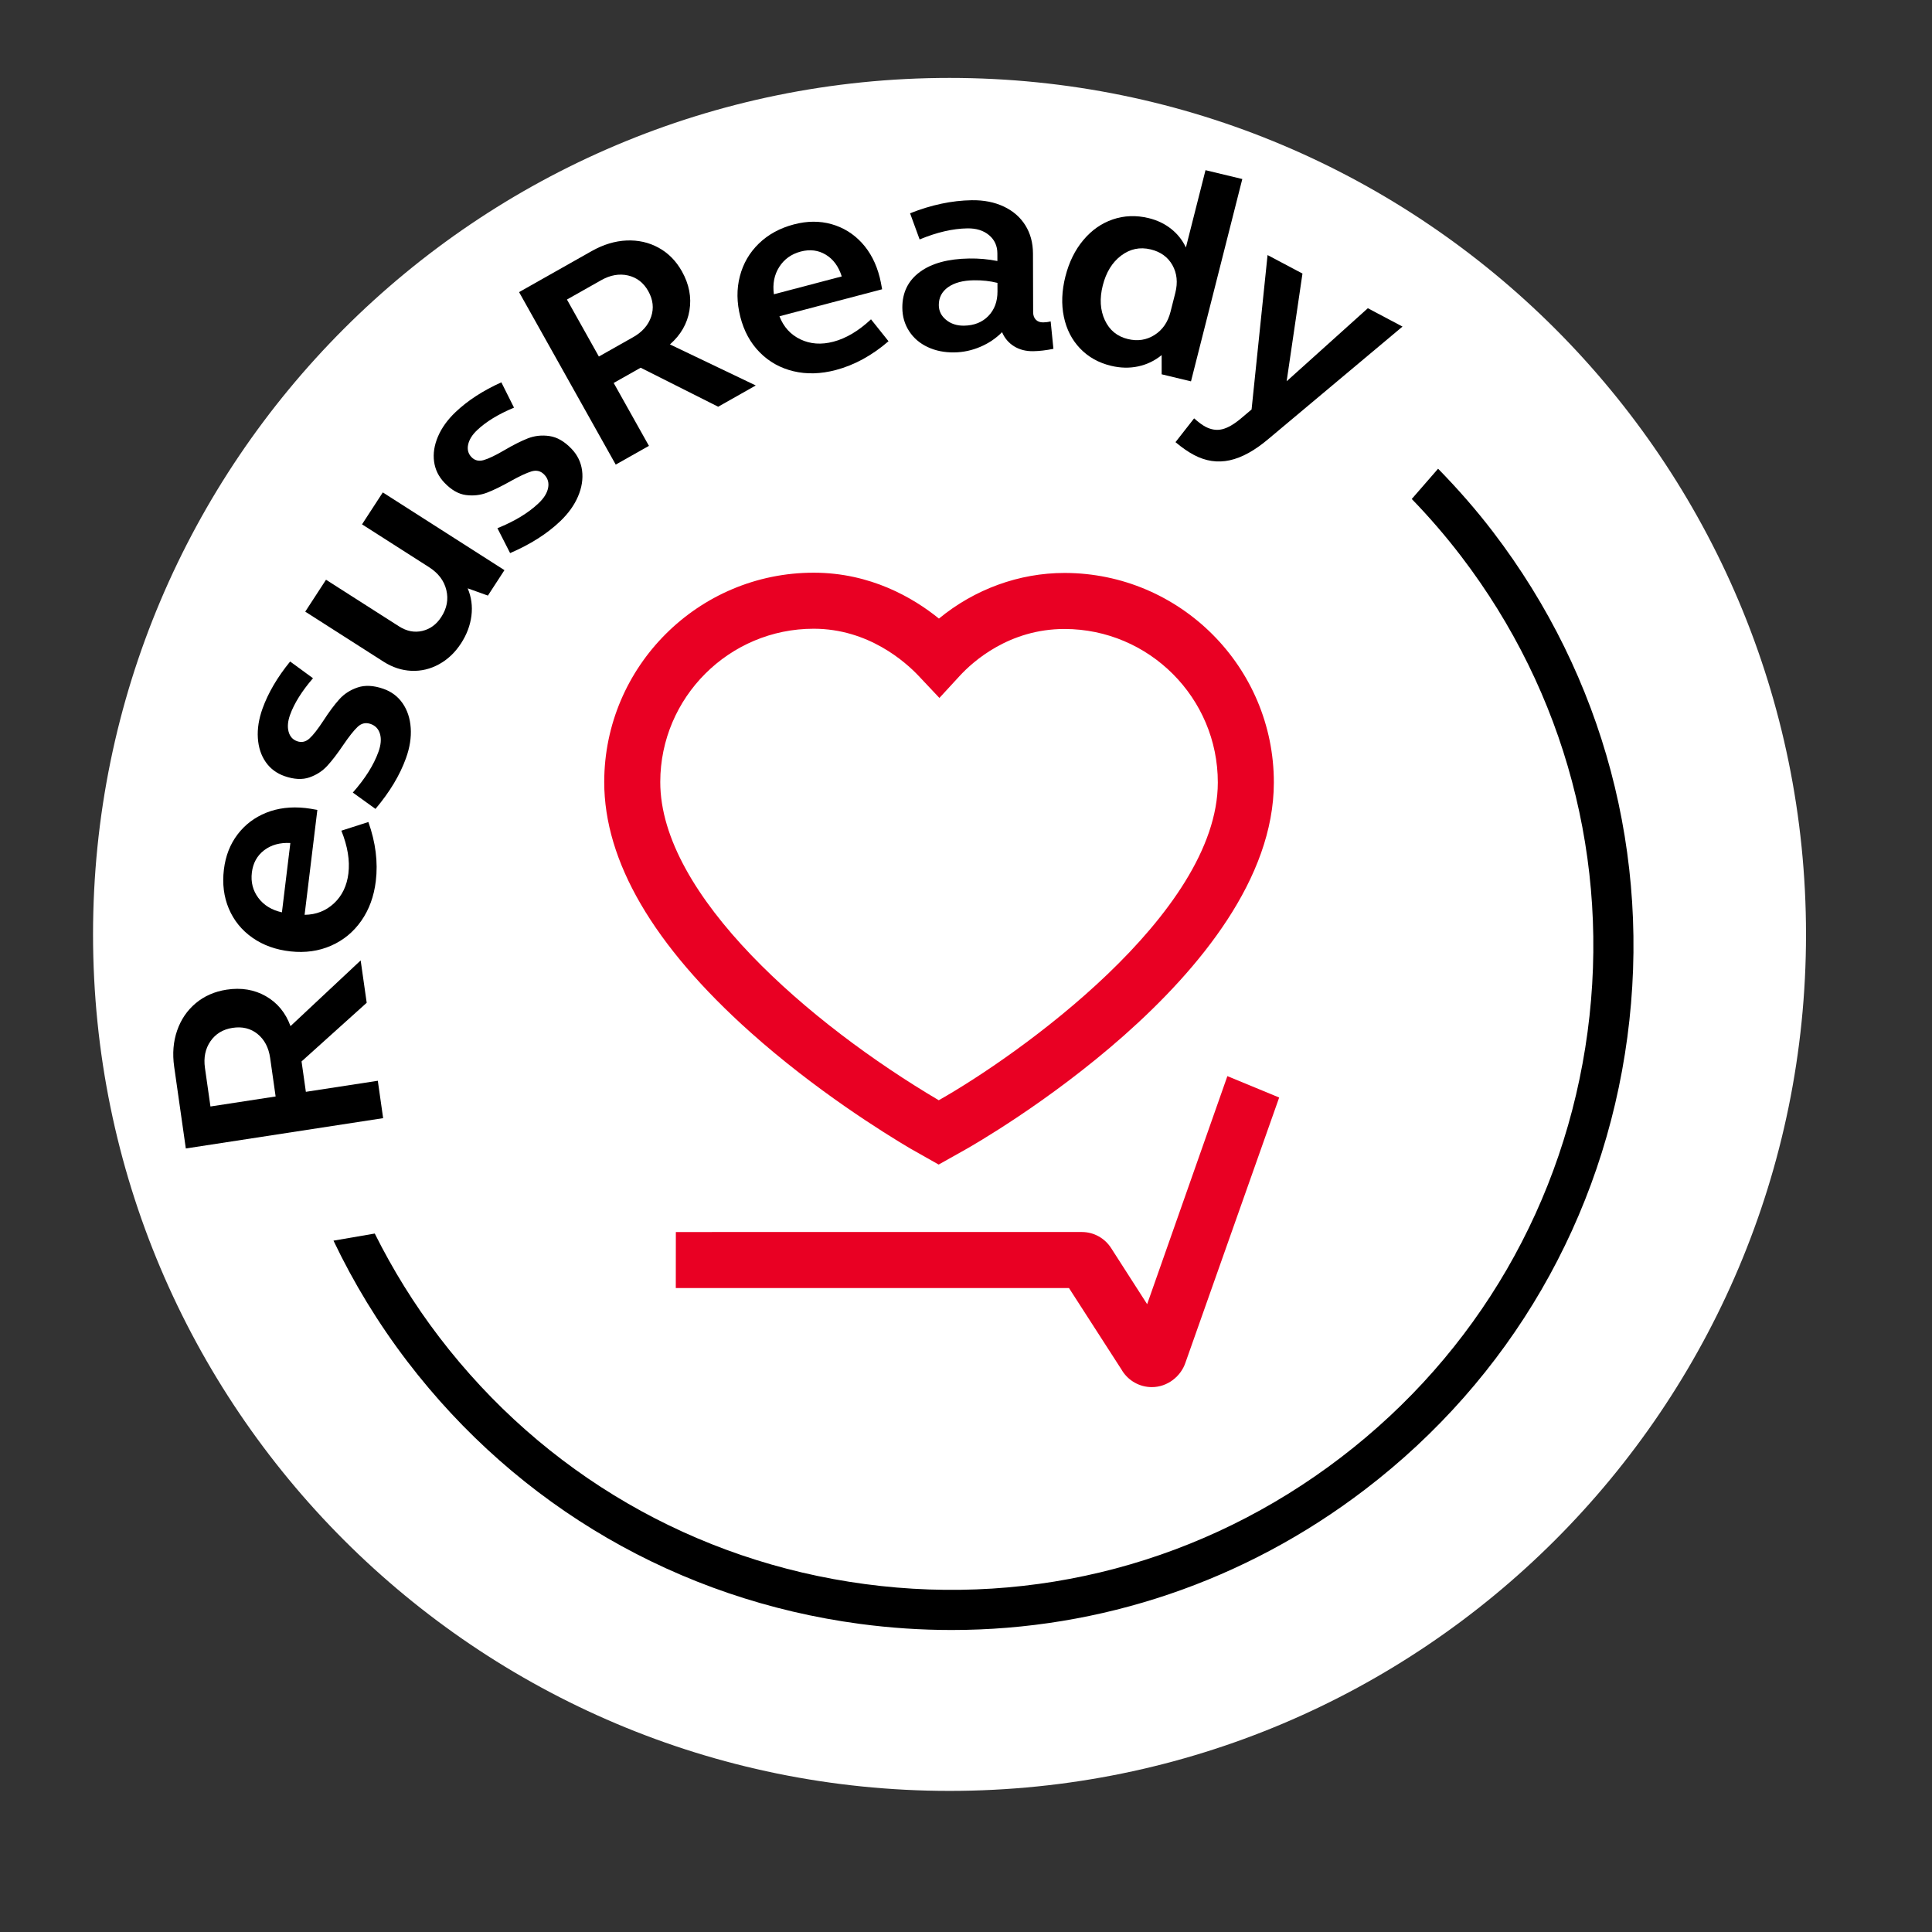
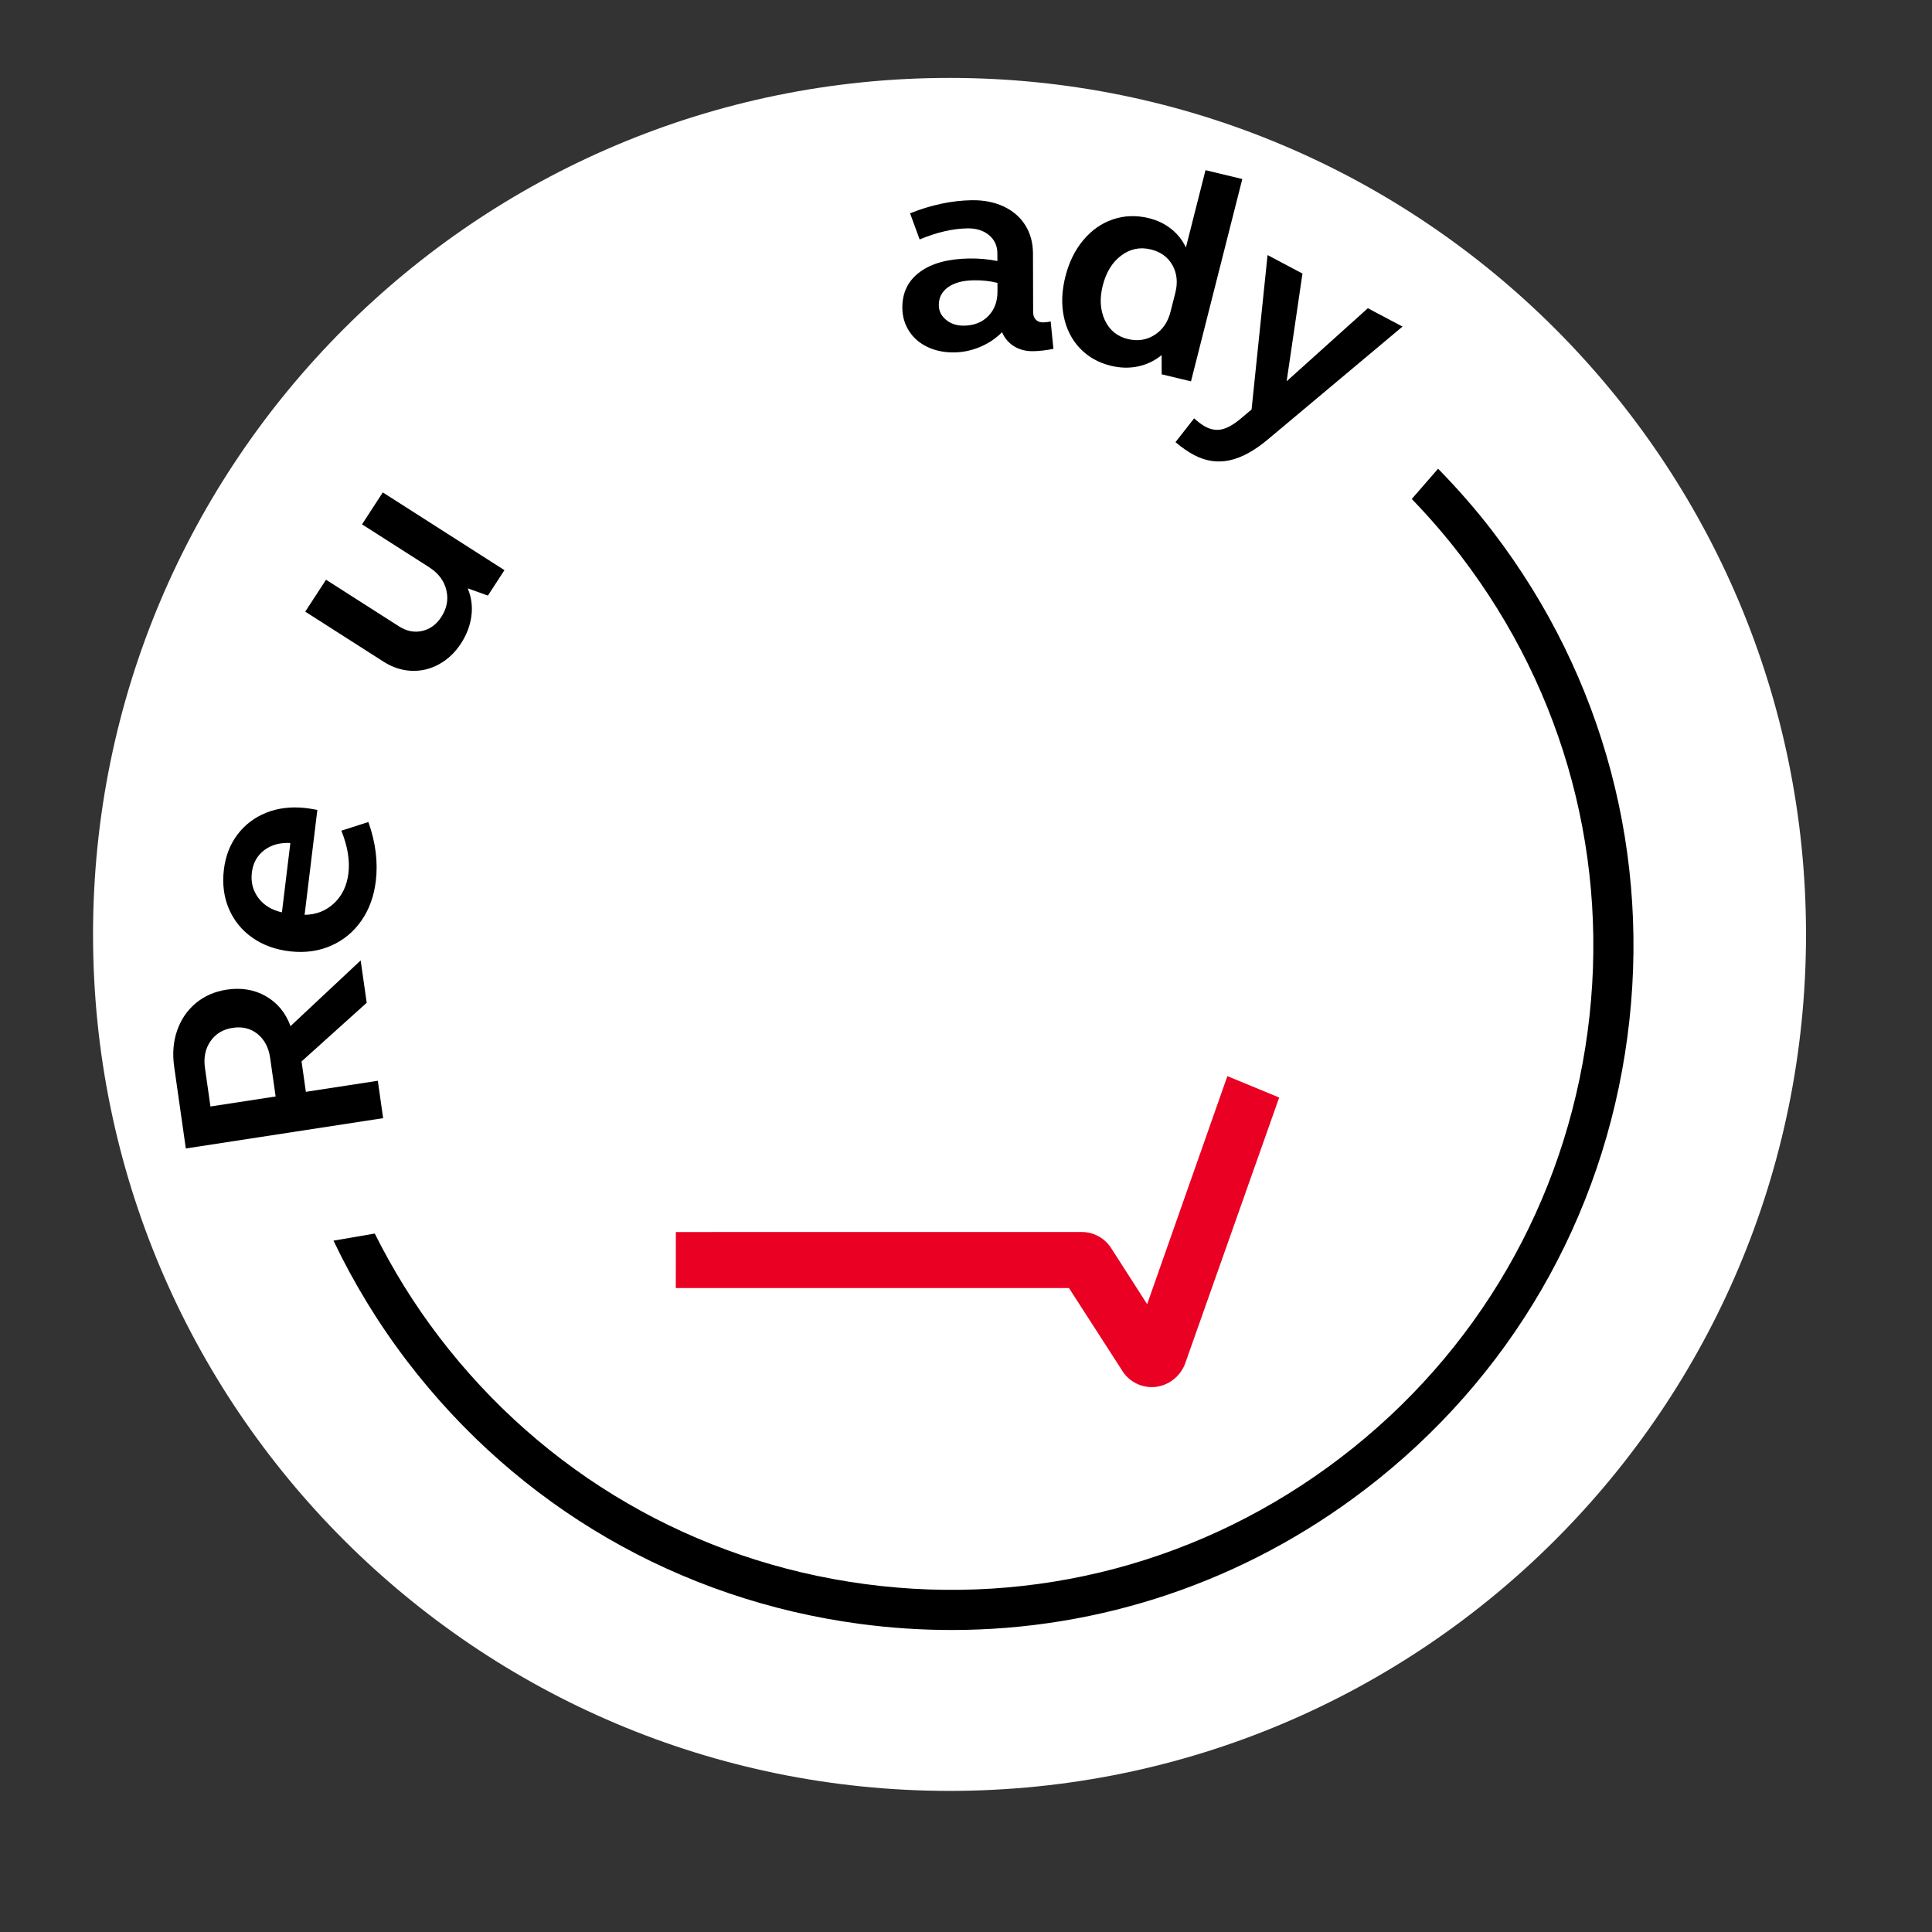
<svg xmlns="http://www.w3.org/2000/svg" clip-rule="evenodd" fill-rule="evenodd" stroke-linejoin="round" stroke-miterlimit="2" viewBox="0 0 2084 2084">
  <rect x="0" y="0" width="2084" height="2084" fill="#333333" stroke="none" />
  <g fill-rule="nonzero">
    <path d="m-221.712-221.712c-122.448 0-221.712 99.264-221.712 221.712s99.264 221.712 221.712 221.712 221.712-99.264 221.712-221.712-99.264-221.712-221.712-221.712" fill="#fff" transform="matrix(0 -4.167 -4.167 0 1024.23 84.043)" />
    <path d="m0-267.916c-4.447-5.819-9.22-11.24-14.217-16.348l-6.815 7.833c4.491 4.636 8.764 9.573 12.777 14.824 26.998 35.328 38.623 79.054 32.734 123.125-5.891 44.073-28.59 83.213-63.918 110.21-35.327 26.999-79.056 38.631-123.126 32.733-44.071-5.89-83.21-28.589-110.208-63.917-6.53-8.545-12.066-17.537-16.699-26.824l-10.684 1.84c5.181 10.863 11.536 21.357 19.128 31.291 28.683 37.534 70.265 61.651 117.087 67.908 7.957 1.063 15.9 1.589 23.792 1.589 38.557 0 75.863-12.557 107.019-36.365 37.532-28.683 61.648-70.266 67.906-117.088s-6.093-93.278-34.776-130.811" transform="matrix(4.167 0 0 4.167 1610.472 1690.118)" />
    <path d="m0 1.789c-.382-2.668-1.464-4.731-3.251-6.185-1.786-1.449-3.943-1.981-6.477-1.591-2.485.38-4.392 1.535-5.722 3.466-1.329 1.931-1.804 4.233-1.424 6.903l1.424 9.983 16.871-2.593zm-21.825 23.445-3.017-21.173c-.482-3.376-.225-6.493.765-9.351.989-2.859 2.596-5.216 4.817-7.078 2.222-1.858 4.878-3.026 7.966-3.503 3.802-.584 7.194-.023 10.182 1.683 2.988 1.705 5.116 4.287 6.387 7.752l18.159-17.009 1.564 10.964-16.866 15.184 1.118 7.865 18.624-2.859 1.378 9.677z" transform="matrix(4.167 0 0 4.167 291.388 1133.68)" />
    <path d="m0-19.011c-2.708-.14-4.973.49-6.792 1.881-1.818 1.397-2.873 3.31-3.17 5.745-.304 2.487.256 4.679 1.672 6.579 1.417 1.902 3.452 3.15 6.108 3.746zm18.36 20.142c-2.022 2.893-4.627 5.037-7.81 6.435-3.18 1.403-6.677 1.896-10.486 1.484-3.814-.415-7.104-1.594-9.879-3.541-2.774-1.943-4.81-4.45-6.113-7.522-1.296-3.071-1.724-6.454-1.273-10.158.425-3.497 1.601-6.517 3.533-9.056s4.411-4.418 7.44-5.631c3.035-1.207 6.4-1.615 10.11-1.213.761.083 1.798.249 3.106.492l-3.302 27.157c2.992-.034 5.529-1.031 7.622-2.986 2.088-1.958 3.329-4.534 3.719-7.729.405-3.346-.2-7.034-1.821-11.065l6.991-2.244c1.88 5.29 2.519 10.396 1.921 15.313-.48 3.956-1.734 7.379-3.758 10.264" transform="matrix(4.167 0 0 4.167 313.199 988.547)" />
-     <path d="m0 38.153-5.869-4.23c3.193-3.609 5.407-7.123 6.638-10.548.641-1.781.776-3.32.401-4.617-.372-1.296-1.184-2.158-2.435-2.594-1.256-.433-2.372-.185-3.358.749-.985.931-2.223 2.495-3.717 4.688-1.509 2.242-2.891 4.04-4.136 5.398-1.248 1.357-2.781 2.356-4.613 2.994-1.826.641-3.97.536-6.426-.315-2.069-.717-3.7-1.935-4.899-3.65-1.194-1.717-1.873-3.782-2.034-6.195-.162-2.415.243-4.971 1.213-7.671 1.458-4.048 3.839-8.103 7.139-12.162l5.918 4.326c-2.877 3.341-4.862 6.503-5.937 9.492-.586 1.64-.714 3.087-.38 4.341.335 1.253 1.076 2.08 2.233 2.482 1.154.399 2.218.157 3.185-.728.971-.88 2.173-2.429 3.62-4.638 1.461-2.259 2.827-4.091 4.093-5.495 1.262-1.405 2.849-2.427 4.759-3.067 1.907-.641 4.113-.525 6.618.342 2.118.735 3.79 1.993 5.019 3.772 1.224 1.781 1.923 3.909 2.09 6.375.167 2.474-.242 5.082-1.233 7.829-1.576 4.387-4.206 8.76-7.889 13.122" transform="matrix(4.167 0 0 4.167 405.028 713.563)" />
    <path d="m0 42.68c-2.259 1.239-4.641 1.804-7.15 1.693-2.503-.107-4.916-.902-7.23-2.38l-20.242-12.935 5.376-8.262 18.895 12.071c1.97 1.258 3.97 1.656 6.004 1.187 2.034-.468 3.678-1.67 4.937-3.608 1.455-2.239 1.894-4.563 1.309-6.979-.579-2.411-2.07-4.384-4.472-5.919l-17.352-11.087 5.377-8.265 31.489 20.121-4.283 6.586-5.235-1.883c.959 2.257 1.281 4.627.971 7.109-.314 2.483-1.21 4.866-2.691 7.145-1.542 2.371-3.441 4.17-5.703 5.406" transform="matrix(4.167 0 0 4.167 473.538 538.684)" />
-     <path d="m0 44.205-3.284-6.445c4.47-1.797 8.023-3.958 10.67-6.474 1.38-1.309 2.195-2.629 2.451-3.963.26-1.328-.07-2.47-.984-3.425-.91-.952-2.014-1.234-3.309-.842-1.299.395-3.108 1.239-5.424 2.531-2.359 1.331-4.396 2.323-6.114 2.983-1.723.652-3.539.857-5.448.606-1.912-.248-3.765-1.308-5.552-3.181-1.509-1.574-2.406-3.404-2.686-5.484-.283-2.077.054-4.239 1.007-6.477.954-2.238 2.471-4.351 4.558-6.335 3.131-2.978 7.078-5.542 11.847-7.699l3.278 6.553c-4.067 1.699-7.255 3.644-9.564 5.842-1.268 1.205-2.034 2.447-2.31 3.721-.272 1.276.01 2.356.853 3.234.843.883 1.894 1.143 3.154.788 1.257-.359 3.03-1.201 5.313-2.536 2.319-1.366 4.359-2.397 6.116-3.087 1.761-.69 3.631-.893 5.611-.607 1.983.287 3.886 1.386 5.71 3.293 1.546 1.614 2.459 3.497 2.739 5.648.278 2.152-.069 4.375-1.042 6.665-.975 2.291-2.52 4.45-4.645 6.47-3.388 3.224-7.705 5.967-12.945 8.221" transform="matrix(4.167 0 0 4.167 550.242 412.408)" />
-     <path d="m0-7.826c2.374-1.34 3.929-3.109 4.672-5.31.743-2.197.493-4.402-.748-6.619-1.218-2.17-2.962-3.518-5.23-4.048-2.267-.519-4.589-.115-6.96 1.225l-8.861 5.006 8.265 14.752zm-29.517-11.667 18.795-10.621c2.999-1.692 6.009-2.608 9.029-2.741 3.021-.13 5.784.495 8.299 1.875 2.51 1.38 4.522 3.419 6.037 6.123 1.861 3.32 2.512 6.688 1.946 10.098-.563 3.411-2.249 6.344-5.052 8.804l22.216 10.627-9.731 5.503-20.068-10.096-6.98 3.946 9.123 16.28-8.595 4.854z" transform="matrix(4.167 0 0 4.167 682.913 396.329)" />
-     <path d="m0-10.967c-.81-2.572-2.184-4.446-4.121-5.62-1.941-1.176-4.099-1.446-6.483-.824-2.429.641-4.291 1.972-5.578 3.992-1.29 2.025-1.752 4.379-1.386 7.072zm-12.489 24.543c-3.408-.813-6.324-2.44-8.74-4.882-2.416-2.438-4.092-5.509-5.029-9.209-.936-3.698-.976-7.199-.115-10.5.858-3.303 2.499-6.127 4.922-8.472 2.424-2.348 5.447-3.996 9.069-4.948 3.427-.901 6.663-.924 9.711-.07 3.047.857 5.668 2.469 7.854 4.836 2.188 2.374 3.738 5.359 4.648 8.958.188.74.394 1.763.618 3.07l-26.579 6.987c1.071 2.772 2.888 4.765 5.443 5.984 2.561 1.223 5.405 1.421 8.531.599 3.274-.862 6.521-2.791 9.728-5.792l4.533 5.674c-4.301 3.707-8.862 6.193-13.675 7.46-3.869 1.016-7.511 1.121-10.919.305" transform="matrix(4.167 0 0 4.167 907.976 343.87)" />
    <path d="m0 20.541c1.582-1.631 2.368-3.747 2.361-6.349l-.008-2.218c-1.894-.479-3.943-.706-6.143-.672-2.813.046-5.024.641-6.637 1.785-1.607 1.148-2.409 2.69-2.402 4.629.006 1.53.635 2.809 1.891 3.833 1.259 1.028 2.807 1.528 4.651 1.5 2.61-.042 4.705-.877 6.287-2.508m-15.715 8.044c-2.049-.964-3.654-2.341-4.811-4.136-1.154-1.791-1.737-3.809-1.744-6.054-.013-3.928 1.501-7.012 4.541-9.249 3.037-2.24 7.294-3.401 12.773-3.485 2.504-.039 4.938.178 7.293.652l-.006-1.989c-.004-1.939-.727-3.508-2.161-4.712-1.436-1.2-3.306-1.784-5.611-1.75-3.787.061-7.905 1.015-12.353 2.865l-2.474-6.769c5.467-2.176 10.788-3.301 15.955-3.382 3.123-.047 5.888.499 8.299 1.636 2.409 1.135 4.267 2.752 5.579 4.847 1.311 2.099 1.97 4.523 1.981 7.277l.044 15.224c.002.817.234 1.464.698 1.942.461.478 1.102.708 1.922.697.664-.011 1.302-.096 1.915-.26l.715 7.105c-1.896.386-3.637.59-5.22.613-1.892.031-3.547-.39-4.957-1.262-1.41-.869-2.45-2.09-3.12-3.663-1.581 1.607-3.459 2.873-5.632 3.798-2.172.924-4.409 1.406-6.712 1.442-2.56.04-4.863-.423-6.914-1.387" transform="matrix(4.167 0 0 4.167 1066.126 255.244)" />
    <path d="m0 30.637c2.074-1.317 3.447-3.316 4.127-5.992l1.246-4.912c.675-2.678.427-5.065-.751-7.167-1.18-2.096-3.058-3.455-5.638-4.076-2.78-.668-5.321-.133-7.629 1.6-2.31 1.734-3.896 4.315-4.764 7.733-.855 3.375-.678 6.365.53 8.969 1.207 2.607 3.197 4.243 5.979 4.91 2.53.608 4.83.253 6.9-1.065m-19.281 3.496c-2.122-2.218-3.522-4.949-4.199-8.191-.679-3.24-.544-6.722.397-10.442.943-3.718 2.491-6.859 4.642-9.42 2.149-2.563 4.689-4.346 7.631-5.349 2.937-1.003 6.018-1.121 9.245-.346 2.23.538 4.177 1.467 5.846 2.788 1.664 1.322 2.941 2.929 3.83 4.827l5.074-20.014 9.525 2.29-13.281 52.375-7.59-1.825-.004-4.974c-1.788 1.465-3.814 2.439-6.068 2.924-2.254.484-4.598.434-7.027-.15-3.226-.775-5.898-2.273-8.021-4.493" transform="matrix(4.167 0 0 4.167 1245.409 233.635)" />
    <path d="m0 43.054 4.818-6.159c1.174 1.028 2.144 1.747 2.912 2.154 1.482.786 2.94 1.004 4.371.66 1.431-.346 3.054-1.284 4.872-2.818l2.722-2.301 4.138-39.967 9.036 4.788-4.096 27.883 21.019-18.911 8.972 4.753-34.699 29.082c-3.539 3.002-6.88 4.845-10.028 5.528-3.149.685-6.232.228-9.244-1.37-1.528-.809-3.126-1.918-4.793-3.322" transform="matrix(4.167 0 0 4.167 1267.976 297.541)" />
    <g fill="#e90023">
-       <path d="m0-124.166c-21.893-.022-39.722 17.774-39.744 39.662-.03 29.355 38.81 62.729 72.09 82.393 20.375-11.512 72.204-48.197 72.238-82.248.022-21.888-17.769-39.719-39.662-39.742-14.401-.014-23.774 8.475-27.133 12.122l-5.275 5.727-5.34-5.668c-3.466-3.674-13.052-12.232-27.174-12.246m32.32 138.703-7.333-4.145c-6.853-4.049-24.606-15.087-41.432-30.135-25.107-22.447-37.826-44.238-37.805-64.776.03-29.89 24.372-54.184 54.265-54.153 14.662.014 25.708 6.479 32.378 11.875 9.208-7.582 20.736-11.822 32.544-11.81 29.892.03 54.183 24.373 54.153 54.263-.05 49.623-76.68 93.216-79.942 95.051z" transform="matrix(4.167 0 0 4.167 877.826 1195.601)" />
      <path d="m0 37.561 20.769-59.034 13.408 5.538-24.238 68.565c-1.191 3.633-4.697 6.404-8.725 6.4-3.206-.003-6.024-1.669-7.636-4.184l-.098-.178-13.715-21.283-101.781.003.015-14.505 105.013-.002h.089c3.179.004 5.964 1.658 7.566 4.145z" transform="matrix(4.167 0 0 4.167 1237.397 1250.268)" />
    </g>
  </g>
</svg>